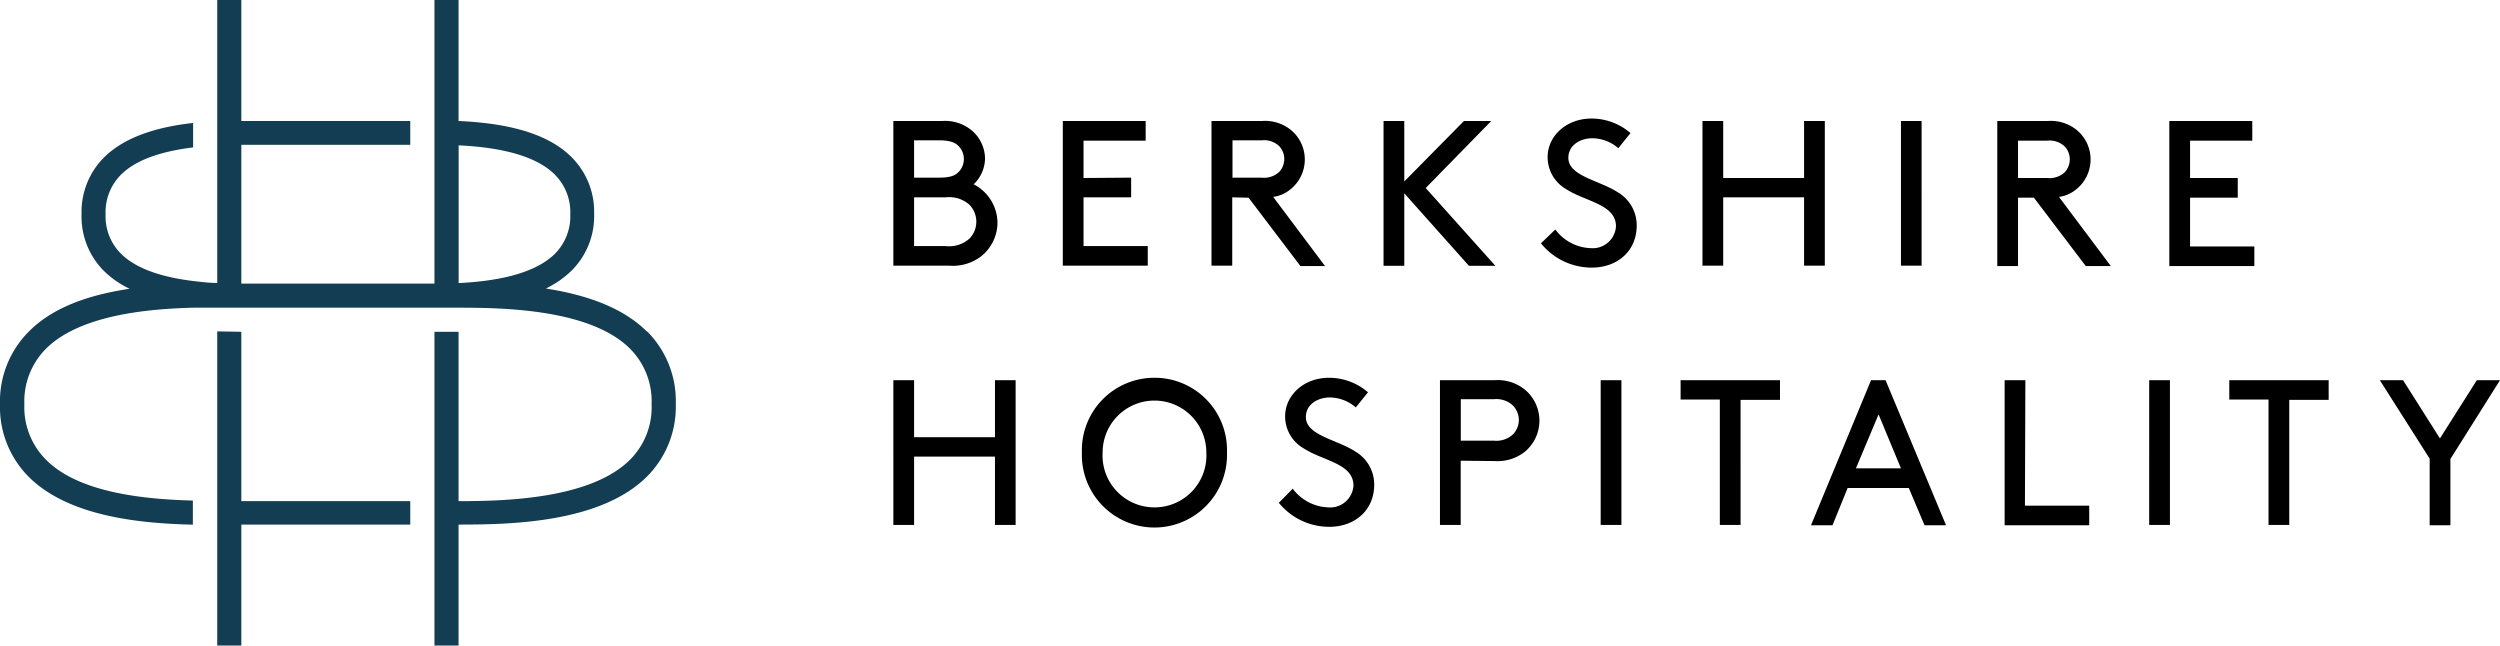
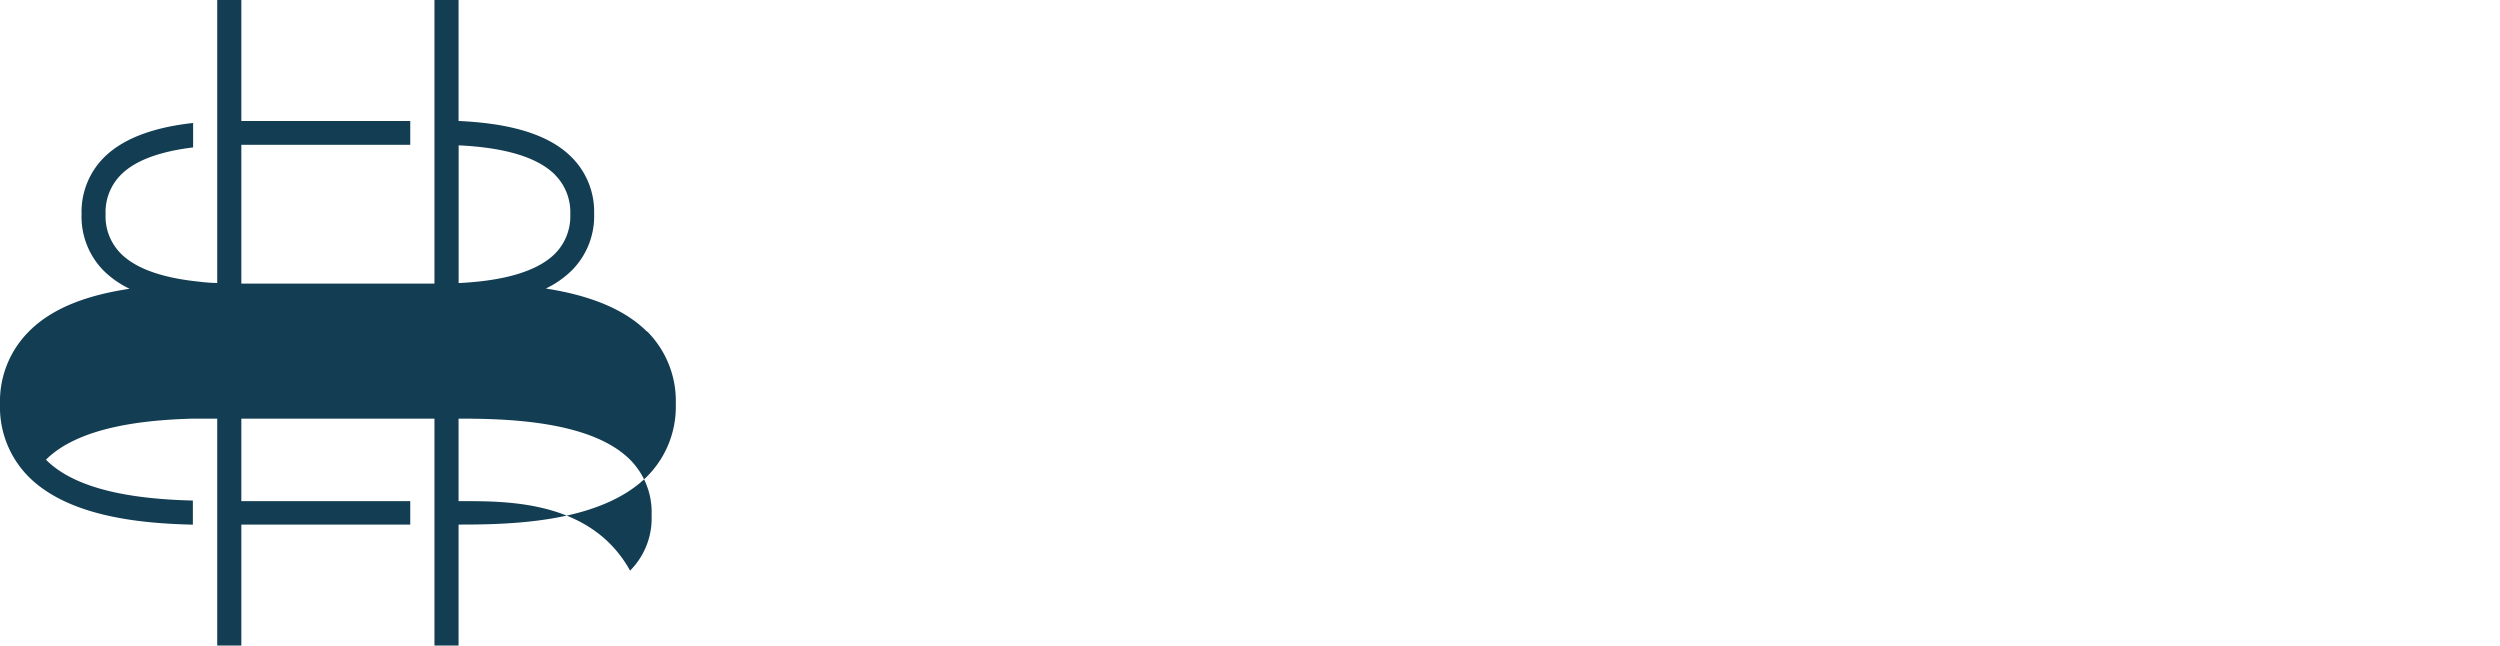
<svg xmlns="http://www.w3.org/2000/svg" viewBox="0 0 289.33 74.71">
  <defs>
    <style>.cls-1{fill:#123d52;}</style>
  </defs>
  <g id="Layer_2" data-name="Layer 2">
    <g id="Layer_1-2" data-name="Layer 1">
-       <path d="M103.39,30.75V14h5.71a4.81,4.81,0,0,1,3.46,1.18A4.33,4.33,0,0,1,114,18.33a4.22,4.22,0,0,1-1.32,3,5.05,5.05,0,0,1,2.76,4.41,5,5,0,0,1-1.85,3.89,5.36,5.36,0,0,1-3.67,1.12Zm5.28-10.19c1.34,0,1.92-.26,2.3-.69a2.13,2.13,0,0,0,.58-1.47,2.11,2.11,0,0,0-.58-1.46c-.38-.43-1-.7-2.3-.7h-2.88v4.32Zm.77,7.92a3.51,3.51,0,0,0,2.76-.87,2.81,2.81,0,0,0,0-3.91,3.51,3.51,0,0,0-2.76-.86h-3.65v5.64Zm21.47-7.92v2.28H125.4v5.64h7.43v2.27H123V14h9.59v2.28H125.4v4.32Zm11.7,2.28v7.91h-2.4V14h5.88a4.79,4.79,0,0,1,3.26,1,4.43,4.43,0,0,1,0,6.91,4,4,0,0,1-2,.88l6,8H150.5l-6-7.91ZM146,20.56a2.6,2.6,0,0,0,2-.62,2.18,2.18,0,0,0,.63-1.54,2.14,2.14,0,0,0-.63-1.53,2.56,2.56,0,0,0-2-.63h-3.36v4.32ZM160.12,14h2.4V21L169.43,14h3.16L165,21.76l8.06,9H170l-7.48-8.39v8.39h-2.4ZM180,26.56a5.34,5.34,0,0,0,4.1,2.16,2.7,2.7,0,0,0,2.92-2.52c0-2.57-3.54-2.86-5.78-4.32a4.26,4.26,0,0,1-2.13-3.69c0-2.45,2.16-4.47,5.08-4.47a6.89,6.89,0,0,1,4.51,1.68l-1.41,1.75a4.65,4.65,0,0,0-3-1.15c-1.39,0-2.78.79-2.78,2.26,0,2.13,3.57,2.59,5.73,4a4.42,4.42,0,0,1,2.18,3.83c0,3-2.27,4.88-5.2,4.88a7.53,7.53,0,0,1-5.88-2.81Zm28.79-3.72h-9.36v7.91h-2.4V14h2.4v6.6h9.36V14h2.4V30.75h-2.4ZM220,14h2.39V30.75H220Zm13.55,8.88v7.91h-2.4V14h5.88a4.79,4.79,0,0,1,3.26,1,4.43,4.43,0,0,1,0,6.91,4,4,0,0,1-2,.88l6,8h-2.9l-6-7.91Zm3.36-2.28a2.6,2.6,0,0,0,2-.62,2.18,2.18,0,0,0,.63-1.54,2.14,2.14,0,0,0-.63-1.53,2.56,2.56,0,0,0-2-.63h-3.36v4.32Zm22.07,0v2.28h-5.52v5.64h7.44v2.27h-9.84V14h9.6v2.28h-7.2v4.32ZM115.15,52.84h-9.36v7.91h-2.4V44h2.4v6.6h9.36V44h2.39V60.75h-2.39Zm18.46-9.12A8.37,8.37,0,0,1,142,52.36a8.4,8.4,0,1,1-16.79,0A8.38,8.38,0,0,1,133.61,43.72Zm0,15a6,6,0,0,0,6-6.36,6,6,0,1,0-12,0A6,6,0,0,0,133.61,58.72Zm16-2.16a5.37,5.37,0,0,0,4.11,2.16,2.7,2.7,0,0,0,2.92-2.52c0-2.57-3.55-2.86-5.78-4.32a4.26,4.26,0,0,1-2.13-3.69c0-2.45,2.16-4.47,5.08-4.47a6.92,6.92,0,0,1,4.51,1.68l-1.41,1.75a4.67,4.67,0,0,0-3-1.15c-1.39,0-2.78.79-2.78,2.26,0,2.13,3.57,2.59,5.73,4a4.42,4.42,0,0,1,2.18,3.83c0,3-2.28,4.88-5.2,4.88A7.53,7.53,0,0,1,148,58.19Zm19.44-3.24v7.43h-2.4V44H173a5,5,0,0,1,3.5,1.11,4.68,4.68,0,0,1,0,7.15,5.09,5.09,0,0,1-3.5,1.1ZM172.9,51a2.82,2.82,0,0,0,2.21-.74,2.44,2.44,0,0,0,.67-1.66,2.42,2.42,0,0,0-.67-1.65,2.79,2.79,0,0,0-2.21-.75h-3.84V51ZM185.25,44h2.4V60.75h-2.4Zm9.25,0H206v2.28h-4.56V60.75h-2.4V46.24H194.5Zm26.41,12.48h-7.08l-1.75,4.31h-2.49L216.54,44h1.68l7,16.79h-2.49Zm-6.12-2.28H220l-2.59-6.24Zm19.56,4.32h7.44v2.27H232V44h2.4ZM248.73,44h2.4V60.75h-2.4ZM258,44H269.5v2.28h-4.56V60.75h-2.4V46.24H258Zm25.59,9.12v7.67h-2.4V53.08L275.42,44h2.69l4.27,6.74L286.65,44h2.68Z" />
-       <path class="cls-1" d="M64.22,20.22A6.13,6.13,0,0,1,66,24.79a6.14,6.14,0,0,1-1.77,4.57c-2.5,2.49-7.26,3.21-11.15,3.4V16.82c3.9.19,8.65.9,11.15,3.4M74.89,38.39c-2.93-2.93-7.33-4.31-11.72-5a11.08,11.08,0,0,0,3-2.09,8.89,8.89,0,0,0,2.59-6.54,8.91,8.91,0,0,0-2.59-6.55C63,15,57.51,14.21,53.07,14V0H50.28V32.82H27.93V16.76H47.48V14H27.93V0H25.14V32.75c-.9,0-1.84-.12-2.8-.23-3.17-.39-6.43-1.25-8.35-3.17a6.1,6.1,0,0,1-1.77-4.56A6.13,6.13,0,0,1,14,20.22c1.92-1.92,5.18-2.77,8.35-3.16V14.23c-3.76.42-7.76,1.45-10.32,4a8.91,8.91,0,0,0-2.59,6.55A8.89,8.89,0,0,0,12,31.33a11,11,0,0,0,3,2.09c-4.38.66-8.78,2-11.71,5A11.43,11.43,0,0,0,0,46.78a11.43,11.43,0,0,0,3.32,8.4c4.63,4.62,12.93,5.4,19,5.54V57.93c-5.51-.14-13.19-.87-17-4.73a8.59,8.59,0,0,1-2.5-6.42,8.62,8.62,0,0,1,2.5-6.42c3.86-3.85,11.54-4.61,17.05-4.75H53.07c5.33,0,15.27.18,19.85,4.75a8.61,8.61,0,0,1,2.49,6.42,8.58,8.58,0,0,1-2.49,6.42C68.34,57.77,58.41,58,53.07,58V38.4H50.28V74.71h2.79v-14h.12c6.08,0,16.35-.23,21.7-5.57a11.43,11.43,0,0,0,3.32-8.4,11.4,11.4,0,0,0-3.32-8.39m-49.75,0V74.71h2.79v-14H47.48V58H27.93V38.4Z" />
+       <path class="cls-1" d="M64.22,20.22A6.13,6.13,0,0,1,66,24.79a6.14,6.14,0,0,1-1.77,4.57c-2.5,2.49-7.26,3.21-11.15,3.4V16.82c3.9.19,8.65.9,11.15,3.4M74.89,38.39c-2.93-2.93-7.33-4.31-11.72-5a11.08,11.08,0,0,0,3-2.09,8.89,8.89,0,0,0,2.59-6.54,8.91,8.91,0,0,0-2.59-6.55C63,15,57.51,14.21,53.07,14V0H50.28V32.82H27.93V16.76H47.48V14H27.93V0H25.14V32.75c-.9,0-1.84-.12-2.8-.23-3.17-.39-6.43-1.25-8.35-3.17a6.1,6.1,0,0,1-1.77-4.56A6.13,6.13,0,0,1,14,20.22c1.92-1.92,5.18-2.77,8.35-3.16V14.23c-3.76.42-7.76,1.45-10.32,4a8.91,8.91,0,0,0-2.59,6.55A8.89,8.89,0,0,0,12,31.33a11,11,0,0,0,3,2.09c-4.38.66-8.78,2-11.71,5A11.43,11.43,0,0,0,0,46.78a11.43,11.43,0,0,0,3.32,8.4c4.63,4.62,12.93,5.4,19,5.54V57.93c-5.51-.14-13.19-.87-17-4.73c3.86-3.85,11.54-4.61,17.05-4.75H53.07c5.33,0,15.27.18,19.85,4.75a8.61,8.61,0,0,1,2.49,6.42,8.58,8.58,0,0,1-2.49,6.42C68.34,57.77,58.41,58,53.07,58V38.4H50.28V74.71h2.79v-14h.12c6.08,0,16.35-.23,21.7-5.57a11.43,11.43,0,0,0,3.32-8.4,11.4,11.4,0,0,0-3.32-8.39m-49.75,0V74.71h2.79v-14H47.48V58H27.93V38.4Z" />
    </g>
  </g>
</svg>